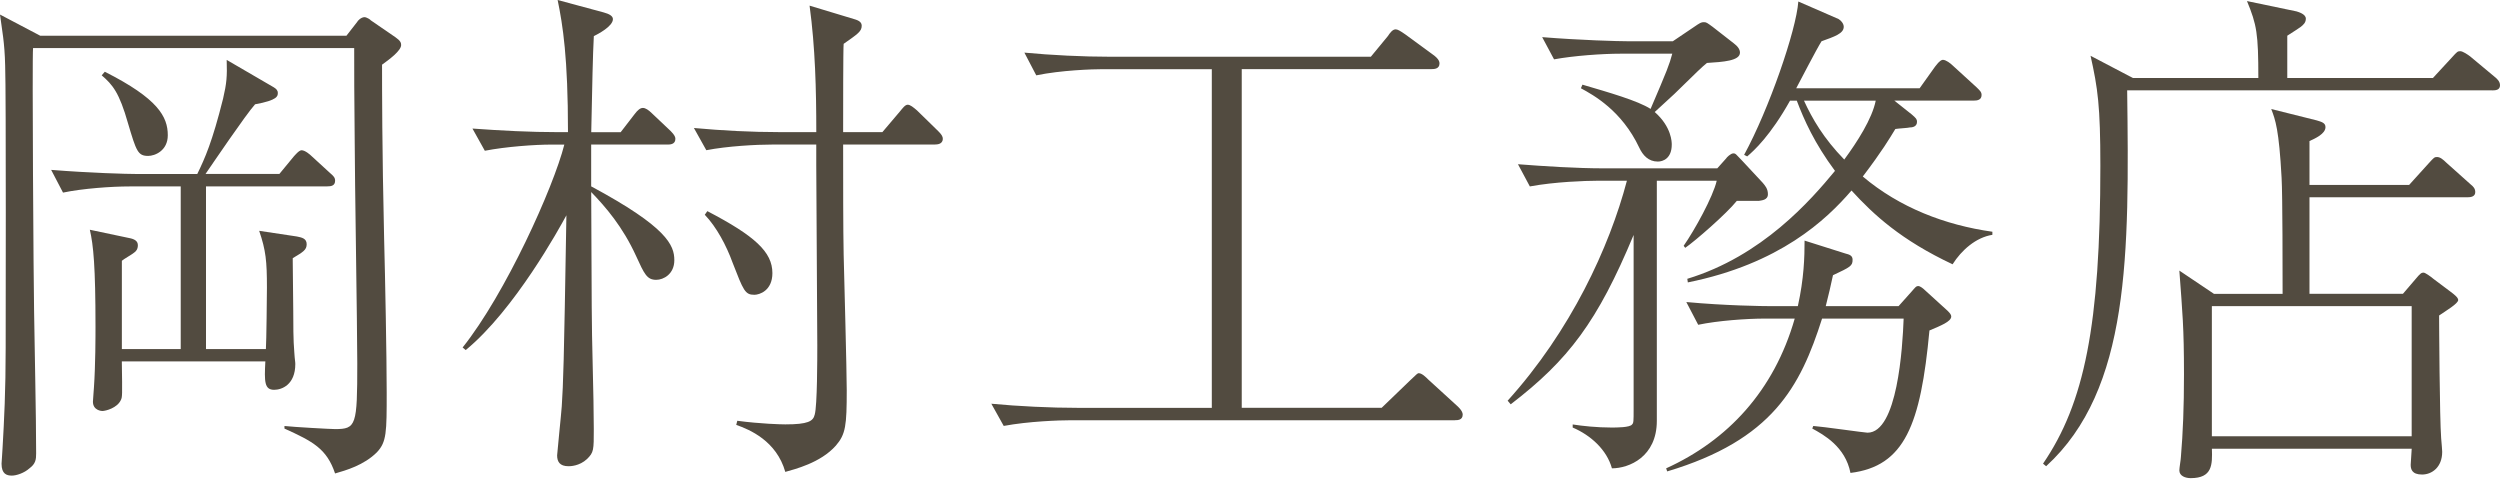
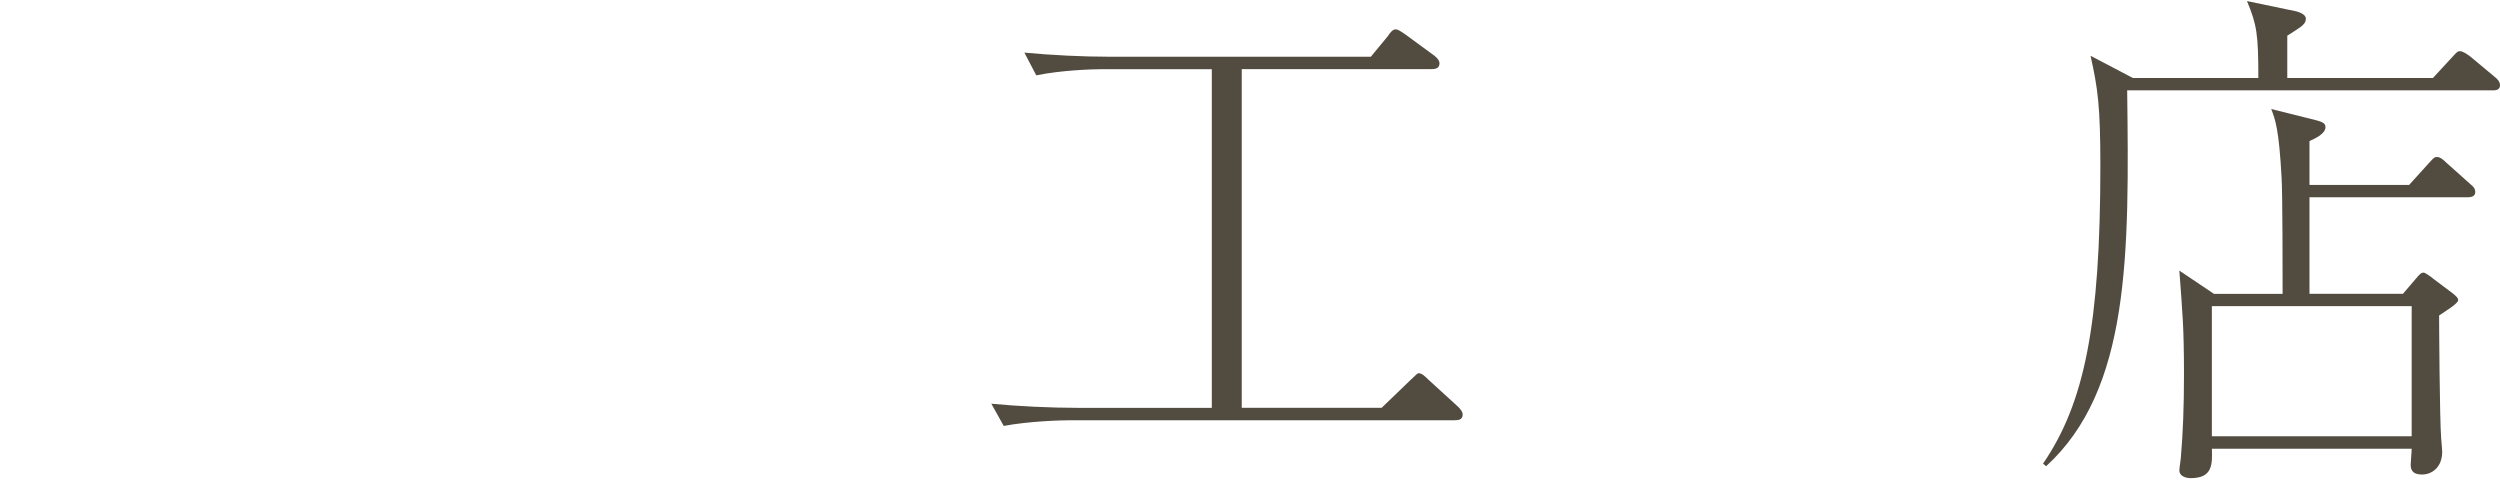
<svg xmlns="http://www.w3.org/2000/svg" width="145" height="28" viewBox="0 0 145 28" fill="none">
  <g id="logo">
-     <path id="Vector" d="M22.159 3.743C22.159 5.151 22.159 8.595 22.279 13.835C22.339 16.081 22.428 20.692 22.428 22.759C22.428 25.064 22.428 25.634 21.859 26.233C21.11 26.982 20.063 27.28 19.434 27.461C18.954 26.024 18.146 25.604 16.499 24.857V24.708C17.039 24.768 19.165 24.887 19.434 24.887C20.662 24.887 20.722 24.678 20.722 21.084C20.722 19.048 20.573 10.064 20.573 8.209C20.543 5.694 20.543 3.986 20.543 2.789H1.917C1.858 3.359 1.947 16.625 1.977 18.032C2.007 20.338 2.096 23.991 2.096 26.297C2.096 26.657 2.067 26.896 1.706 27.165C1.408 27.433 0.958 27.585 0.689 27.585C0.39 27.585 0.09 27.495 0.09 26.896C0.09 26.776 0.149 26.117 0.149 25.968C0.239 24.411 0.329 22.675 0.329 20.159C0.329 19.559 0.358 5.306 0.299 3.809C0.269 2.431 0.119 1.772 0 0.844L2.335 2.073H20.093L20.722 1.264C20.722 1.234 20.931 0.995 21.142 0.995C21.262 0.995 21.5 1.145 21.5 1.175L22.938 2.162C23.237 2.371 23.266 2.491 23.266 2.612C23.266 2.941 22.578 3.45 22.159 3.751V3.743ZM18.986 10.811H11.948V20.244H15.422C15.452 19.854 15.482 17.07 15.482 16.68C15.482 15.153 15.422 14.524 15.032 13.387L17.218 13.716C17.517 13.775 17.787 13.835 17.787 14.166C17.787 14.496 17.578 14.616 16.979 14.974V15.153L17.009 18.058C17.009 18.717 17.009 19.764 17.069 20.423C17.098 20.903 17.128 20.963 17.128 21.112C17.128 22.311 16.35 22.609 15.9 22.609C15.33 22.609 15.33 22.13 15.39 20.963H7.066C7.096 23 7.096 23.029 7.006 23.209C6.797 23.659 6.138 23.838 5.929 23.838C5.899 23.838 5.39 23.808 5.39 23.298C5.39 23.149 5.449 22.579 5.449 22.46C5.539 21.172 5.539 19.436 5.539 18.956C5.539 15.452 5.419 14.226 5.21 13.325L7.486 13.805C7.815 13.865 7.996 13.985 7.996 14.226C7.996 14.466 7.876 14.584 7.787 14.646C7.697 14.735 7.158 15.036 7.068 15.125V20.246H10.482V10.813H7.518C6.471 10.813 4.792 10.932 3.655 11.171L2.967 9.853C5.212 10.033 7.369 10.092 7.938 10.092H11.442C11.892 9.164 12.31 8.235 12.939 5.72C13.148 4.822 13.178 4.432 13.148 3.474L15.874 5.061C16.023 5.151 16.113 5.24 16.113 5.39C16.113 5.569 16.113 5.81 14.795 6.049C14.255 6.648 12.31 9.523 11.92 10.09H16.203L17.041 9.073C17.1 9.013 17.339 8.714 17.491 8.714C17.7 8.714 18 8.983 18.06 9.043L19.137 10.03C19.346 10.21 19.436 10.299 19.436 10.48C19.436 10.779 19.197 10.809 18.986 10.809V10.811ZM8.595 9.043C7.996 9.043 7.906 8.774 7.426 7.156C6.917 5.36 6.528 4.91 5.899 4.37L6.078 4.161C9.162 5.718 9.732 6.767 9.732 7.844C9.732 8.742 8.983 9.043 8.593 9.043H8.595Z" fill="#524B40" />
-     <path id="Vector_2" d="M38.72 8.384H34.288V10.809C38.691 13.174 39.111 14.223 39.111 15.091C39.111 15.9 38.481 16.23 38.063 16.23C37.524 16.23 37.374 15.902 36.895 14.853C36.116 13.146 35.129 12.008 34.29 11.139C34.29 12.457 34.32 16.919 34.32 17.787C34.32 19.764 34.44 22.908 34.44 24.885C34.44 26.113 34.44 26.233 34.05 26.621C33.6 27.041 33.062 27.041 32.972 27.041C32.463 27.041 32.313 26.773 32.313 26.412C32.313 26.293 32.552 24.017 32.582 23.567C32.672 22.1 32.702 21.471 32.851 12.487C32.461 13.206 29.857 17.966 27.012 20.304L26.832 20.154C29.317 17.041 32.102 10.871 32.731 8.386H31.983C31.025 8.386 29.347 8.505 28.12 8.744L27.402 7.456C29.078 7.576 30.727 7.665 32.403 7.665H32.943C32.943 3.323 32.644 1.467 32.343 0L35.009 0.719C35.338 0.808 35.549 0.928 35.549 1.109C35.549 1.529 34.681 1.977 34.442 2.096C34.382 3.203 34.352 4.852 34.292 7.667H35.999L36.807 6.62C36.986 6.381 37.136 6.26 37.287 6.26C37.438 6.26 37.615 6.379 37.797 6.558L38.904 7.605C39.142 7.844 39.172 7.964 39.172 8.055C39.172 8.384 38.844 8.384 38.722 8.384H38.72ZM54.232 8.384H48.902C48.902 10.451 48.902 13.355 48.932 14.763C48.962 15.991 49.111 21.53 49.111 22.639C49.111 24.676 49.051 25.184 48.482 25.843C47.584 26.86 46.057 27.221 45.547 27.37C45.038 25.574 43.481 24.915 42.702 24.644L42.762 24.405C44.11 24.584 45.306 24.614 45.547 24.614C46.865 24.614 47.164 24.435 47.254 24.045C47.403 23.535 47.403 20.752 47.403 20.033C47.403 18.387 47.343 11.05 47.343 9.553V8.384H44.799C43.871 8.384 42.193 8.474 40.966 8.712L40.247 7.424C41.894 7.574 43.57 7.663 45.219 7.663H47.345C47.345 5.208 47.285 2.752 46.955 0.327L49.529 1.105C49.858 1.195 49.979 1.314 49.979 1.495C49.979 1.824 49.74 1.975 48.932 2.542C48.902 2.752 48.902 6.495 48.902 7.663H51.178L52.195 6.465C52.344 6.285 52.494 6.074 52.645 6.074C52.797 6.074 52.974 6.224 53.185 6.403L54.413 7.602C54.592 7.781 54.682 7.9 54.682 8.051C54.682 8.38 54.322 8.38 54.232 8.38V8.384ZM43.752 17.098C43.212 17.098 43.122 16.86 42.493 15.241C42.135 14.253 41.565 13.174 40.877 12.456L41.026 12.246C43.781 13.684 44.799 14.612 44.799 15.84C44.799 16.858 44.05 17.098 43.752 17.098Z" fill="#524B40" />
    <path id="Vector_3" d="M84.387 24.375H62.078C61.449 24.375 59.653 24.435 58.216 24.704L57.497 23.416C59.054 23.565 60.942 23.655 62.498 23.655H70.285V4.012H63.966C63.367 4.012 61.541 4.072 60.103 4.37L59.414 3.052C60.971 3.201 62.829 3.291 64.386 3.291H79.509L80.497 2.092C80.616 1.913 80.766 1.702 80.947 1.702C81.066 1.702 81.216 1.792 81.516 2.001L83.193 3.229C83.342 3.349 83.491 3.498 83.491 3.679C83.491 4.008 83.163 4.008 83.041 4.008H72.021V23.653H80.136L81.783 22.066C82.173 21.706 82.203 21.646 82.293 21.646C82.472 21.646 82.713 21.885 82.832 22.006L84.538 23.563C84.568 23.593 84.837 23.832 84.837 24.043C84.837 24.371 84.538 24.371 84.387 24.371V24.375Z" fill="#524B40" />
-     <path id="Vector_4" d="M101.995 11.649H100.737C100.138 12.398 98.312 13.985 97.742 14.375L97.653 14.255C98.282 13.357 99.359 11.41 99.57 10.482H96.096V24.407C96.096 26.504 94.479 27.163 93.492 27.163C93.193 26.086 92.263 25.245 91.216 24.797V24.618C91.785 24.708 92.624 24.797 93.462 24.797C93.76 24.797 94.539 24.797 94.66 24.618C94.75 24.529 94.75 24.439 94.75 23.72V13.628C92.653 18.659 90.977 20.875 87.622 23.45L87.443 23.241C91.097 19.199 93.342 14.347 94.36 10.484H92.594C91.995 10.484 90.169 10.544 88.731 10.813L88.042 9.525C89.57 9.644 91.457 9.764 93.014 9.764H99.602L100.112 9.194C100.141 9.135 100.38 8.896 100.532 8.896C100.683 8.896 100.681 8.955 101.041 9.316L102.24 10.604C102.359 10.753 102.539 10.932 102.539 11.263C102.539 11.621 102.148 11.621 101.999 11.653L101.995 11.649ZM99.001 3.653C98.672 3.922 98.521 4.074 97.113 5.449C97.053 5.509 96.815 5.718 95.974 6.497C96.962 7.365 96.962 8.262 96.962 8.384C96.962 9.192 96.452 9.371 96.154 9.371C95.614 9.371 95.285 9.011 95.076 8.563C94.059 6.407 92.411 5.509 91.692 5.119L91.781 4.91C93.308 5.36 94.985 5.837 95.734 6.317C96.721 4.012 96.813 3.773 96.992 3.114H93.997C92.92 3.114 91.272 3.233 90.135 3.442L89.446 2.154C91.662 2.333 93.848 2.393 94.418 2.393H97.024L98.222 1.585C98.612 1.316 98.672 1.286 98.822 1.286C98.971 1.286 99.001 1.316 99.331 1.555L100.56 2.513C100.799 2.692 100.918 2.873 100.918 3.052C100.918 3.532 99.93 3.592 99.001 3.651V3.653ZM111.908 19.165C111.398 24.644 110.471 27.041 107.327 27.43C107.028 25.902 105.77 25.214 105.111 24.855L105.171 24.706C105.65 24.736 108.165 25.096 108.314 25.096C110.051 25.096 110.351 20.154 110.411 18.478H105.68C104.422 22.43 102.805 25.516 96.697 27.342L96.637 27.163C100.201 25.546 102.895 22.671 104.094 18.478H102.357C101.31 18.478 99.632 18.598 98.495 18.837L97.806 17.518C100.052 17.727 102.208 17.757 102.778 17.757H104.275C104.633 16.141 104.665 14.912 104.665 13.955L107.03 14.703C107.269 14.763 107.45 14.823 107.45 15.064C107.45 15.422 107.331 15.484 106.313 15.962C106.164 16.65 106.075 17.041 105.893 17.757H110.116L110.865 16.919C111.104 16.65 111.134 16.591 111.255 16.591C111.377 16.591 111.554 16.74 111.645 16.83L112.963 18.028C113.113 18.177 113.172 18.267 113.172 18.357C113.172 18.655 112.543 18.896 111.914 19.165H111.908ZM113.256 15.332C110.262 13.925 108.675 12.457 107.387 11.05C105.919 12.756 103.224 15.303 97.894 16.38L97.864 16.171C102.206 14.853 105.021 11.619 106.429 9.911C105.23 8.294 104.633 6.946 104.213 5.837H103.823C102.684 7.874 101.726 8.742 101.338 9.071L101.159 8.981C102.596 6.345 104.183 1.764 104.303 0.088L106.638 1.105C106.787 1.195 106.937 1.374 106.937 1.555C106.937 1.945 106.397 2.124 105.649 2.393C105.38 2.813 104.39 4.729 104.181 5.119H111.339L112.237 3.86C112.505 3.5 112.627 3.47 112.687 3.47C112.866 3.47 113.137 3.679 113.256 3.799L114.634 5.057C114.813 5.236 114.932 5.326 114.932 5.507C114.932 5.806 114.664 5.835 114.482 5.835H109.871L110.889 6.644C111.128 6.853 111.187 6.913 111.187 7.064C111.187 7.363 110.889 7.392 110.767 7.392C110.678 7.422 110.078 7.452 109.929 7.482C109.601 8.022 109.18 8.74 108.042 10.238C110.168 12.033 112.802 13.053 115.558 13.441V13.62C114.6 13.77 113.762 14.518 113.252 15.326L113.256 15.332ZM104.631 5.839C105.111 6.887 105.77 8.026 106.967 9.254C107.715 8.237 108.583 6.889 108.792 5.839H104.629H104.631Z" fill="#524B40" />
    <path id="Vector_5" d="M144.548 5.24H123.376C123.496 14.733 123.555 22.578 118.676 27.041L118.496 26.892C120.891 23.388 121.821 18.866 121.821 9.614C121.821 6.14 121.672 5.123 121.252 3.235L123.707 4.523H130.984C130.984 1.949 130.894 1.439 130.325 0.062L133.2 0.661C133.289 0.691 133.739 0.81 133.739 1.081C133.739 1.32 133.59 1.439 133.441 1.561C133.231 1.71 133.08 1.8 132.662 2.071V4.525H141.108L142.215 3.327C142.513 2.998 142.543 2.969 142.695 2.969C142.846 2.969 143.144 3.178 143.264 3.267L144.701 4.466C144.851 4.585 145 4.735 145 4.946C145 5.214 144.761 5.244 144.55 5.244L144.548 5.24ZM143.113 11.44H133.95V17.041H139.37L140.088 16.203C140.387 15.842 140.447 15.812 140.568 15.812C140.658 15.812 140.958 16.021 141.138 16.173L142.095 16.891C142.334 17.071 142.575 17.252 142.575 17.401C142.575 17.61 141.856 18.03 141.468 18.299C141.468 18.628 141.498 24.288 141.588 25.427C141.617 25.817 141.647 26.056 141.647 26.205C141.647 27.103 141.048 27.523 140.479 27.523C139.879 27.523 139.82 27.195 139.82 26.954C139.82 26.804 139.879 26.175 139.879 26.026H128.29C128.32 26.954 128.32 27.732 127.061 27.732C126.763 27.732 126.402 27.613 126.402 27.282C126.402 27.133 126.492 26.623 126.492 26.504C126.612 25.096 126.671 23.599 126.671 21.713C126.671 18.958 126.582 18.15 126.402 15.695L128.409 17.043H132.391C132.391 15.964 132.391 11.263 132.332 10.305C132.182 7.52 131.973 6.95 131.732 6.323L134.368 6.982C134.667 7.072 134.878 7.132 134.878 7.373C134.878 7.763 134.279 8.032 133.95 8.181V10.725H139.73L140.869 9.467C141.167 9.139 141.197 9.107 141.349 9.107C141.528 9.107 141.707 9.256 141.888 9.435L143.296 10.694C143.445 10.813 143.565 10.932 143.565 11.143C143.565 11.412 143.296 11.442 143.115 11.442L143.113 11.44ZM139.877 17.757H128.288V25.303H139.877V17.757Z" fill="#524B40" />
  </g>
</svg>